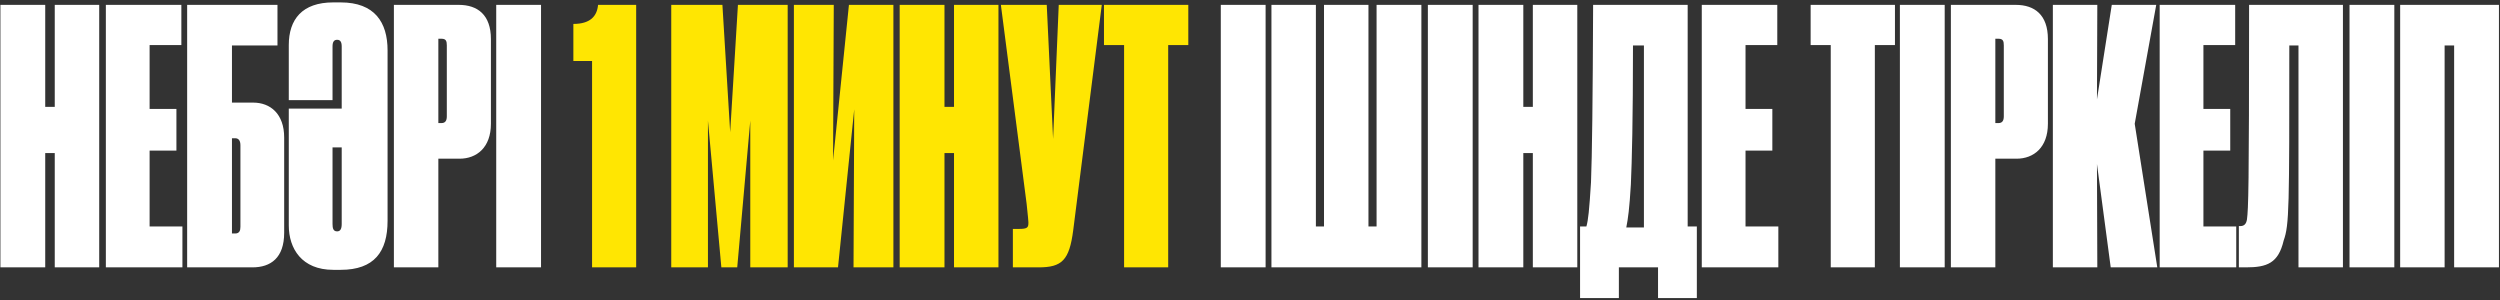
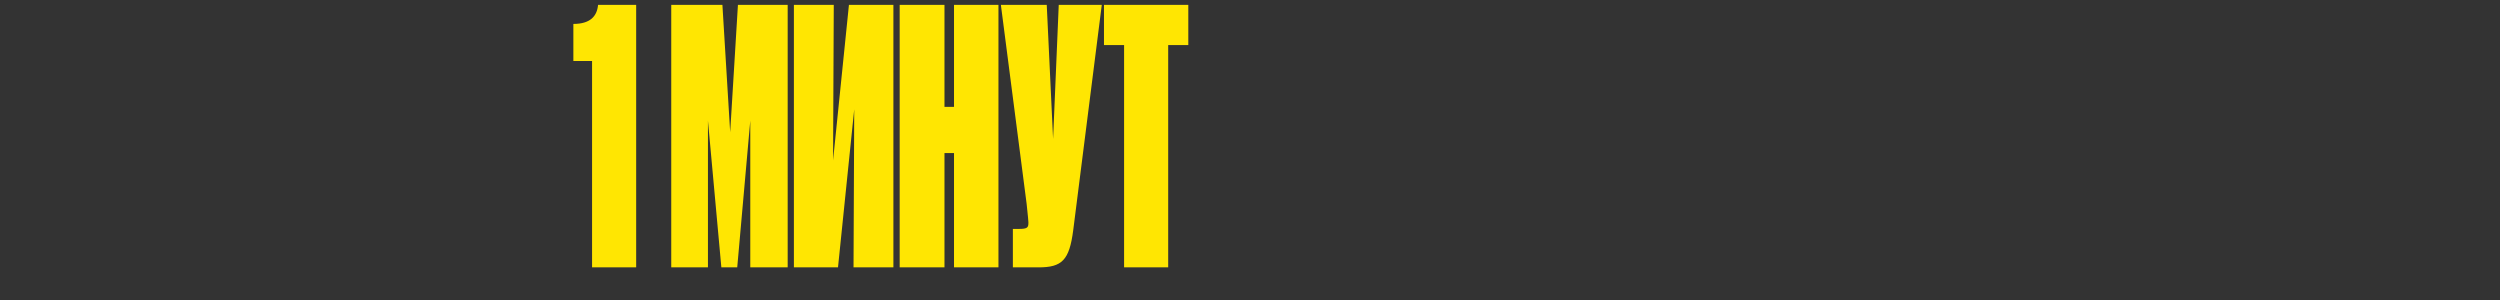
<svg xmlns="http://www.w3.org/2000/svg" width="907" height="109" viewBox="0 0 907 109" fill="none">
  <rect x="0" y="0" width="907" height="109" fill="#333333" stroke="none" />
-   <path d="M19.864 97V55.528H16.408V97H0.152V1.768H16.408V38.76H19.864V1.768H35.992V97H19.864ZM38.405 1.768H65.797V16.36H54.277V39.528H64.005V54.632H54.277V82.152H66.181V97H38.405V1.768ZM67.899 97V1.768H100.667V16.488H84.155V37.224H91.835C98.107 37.224 103.099 41.32 103.099 49.896V84.456C103.099 93.544 98.235 97 91.579 97H67.899ZM84.155 84.712H85.307C86.843 84.712 87.227 83.688 87.227 82.28V52.712C87.227 51.048 86.587 50.152 85.307 50.152H84.155V84.712ZM104.771 81.768V39.4H123.971V16.872C123.971 15.208 123.459 14.44 122.307 14.44C121.155 14.44 120.643 15.208 120.643 16.872V36.328H104.771V16.36C104.771 7.016 109.635 0.872 120.899 0.872H123.587C135.875 0.872 140.611 8.04 140.611 18.28V80.104C140.611 91.368 135.747 97.896 123.587 97.896H120.899C109.507 97.896 104.771 90.216 104.771 81.768ZM120.643 53.48V81.256C120.643 82.792 120.899 83.944 122.307 83.944C123.459 83.944 123.971 83.048 123.971 81.256V53.48H120.643ZM166.713 57.576H159.033V97H142.905V1.768H166.457C173.241 1.768 178.105 5.352 178.105 14.184V44.904C178.105 53.48 172.985 57.576 166.713 57.576ZM159.033 14.056V44.648H160.185C161.465 44.648 162.105 43.88 162.105 42.216V16.488C162.105 14.952 161.849 14.056 160.185 14.056H159.033ZM196.286 1.768V97H180.03V1.768H196.286ZM459.161 1.768V97H442.905V1.768H459.161ZM461.277 97V1.768H477.405V82.152H480.349V1.768H496.477V82.152H499.421V1.768H515.677V97H461.277ZM534.286 1.768V97H518.03V1.768H534.286ZM556.114 97V55.528H552.658V97H536.402V1.768H552.658V38.76H556.114V1.768H572.242V97H556.114ZM601.535 108.136V97H587.327V108.136H573.247V82.152H575.551C576.191 79.848 576.575 76.52 577.215 66.152C577.599 56.424 577.855 36.456 577.983 1.768H612.287V82.152H615.615V108.136H601.535ZM591.679 66.92C591.167 75.624 590.655 79.336 590.015 82.536H596.415V16.488H592.447C592.447 43.24 592.063 58.472 591.679 66.92ZM617.405 1.768H644.797V16.36H633.277V39.528H643.005V54.632H633.277V82.152H645.181V97H617.405V1.768ZM664.195 97V16.36H656.899V1.768H687.491V16.36H680.195V97H664.195ZM705.536 1.768V97H689.28V1.768H705.536ZM731.588 57.576H723.908V97H707.78V1.768H731.332C738.116 1.768 742.98 5.352 742.98 14.184V44.904C742.98 53.48 737.86 57.576 731.588 57.576ZM723.908 14.056V44.648H725.06C726.34 44.648 726.98 43.88 726.98 42.216V16.488C726.98 14.952 726.724 14.056 725.06 14.056H723.908ZM765.769 97L760.777 59.496L760.905 97H744.777V1.768H760.905L760.777 36.072L766.153 1.768H782.281L774.473 44.904L782.665 97H765.769ZM783.53 1.768H810.922V16.36H799.402V39.528H809.13V54.632H799.402V82.152H811.306V97H783.53V1.768ZM833.888 97V16.488H830.56C830.56 75.496 830.56 81.512 828.512 87.272C826.592 95.464 822.496 97 814.816 97H812.256V82.024H812.768C814.176 82.024 814.944 81.256 815.2 79.592C815.712 75.496 815.968 69.224 815.968 1.768H850.016V97H833.888ZM868.661 1.768V97H852.405V1.768H868.661ZM870.777 97V1.768H906.617V97H890.361V16.488H886.905V97H870.777Z" fill="white" />
  <path d="M214.802 22.12H208.018V8.68C214.034 8.68 216.594 5.992 216.978 1.768H230.802V97H214.802V22.12ZM243.53 97V1.768H262.09L264.906 47.976L267.722 1.768H285.77V97H272.202V43.752L267.466 97H261.706L256.842 43.752V97H243.53ZM309.659 97L309.915 39.656L304.027 97H288.027V1.768H302.491L302.235 58.216L307.995 1.768H324.123V97H309.659ZM346.114 97V55.528H342.658V97H326.402V1.768H342.658V38.76H346.114V1.768H362.242V97H346.114ZM399.727 1.768L389.359 83.56C387.951 94.44 385.263 97 376.815 97H367.471V83.048H369.775C372.719 83.048 373.103 82.536 373.103 80.872V80.616C373.103 79.976 372.975 79.08 372.463 73.96L363.119 1.768H379.759L382.063 50.408L384.111 1.768H399.727ZM407.82 97V16.36H400.524V1.768H431.116V16.36H423.82V97H407.82Z" fill="#FFE602" />
</svg>